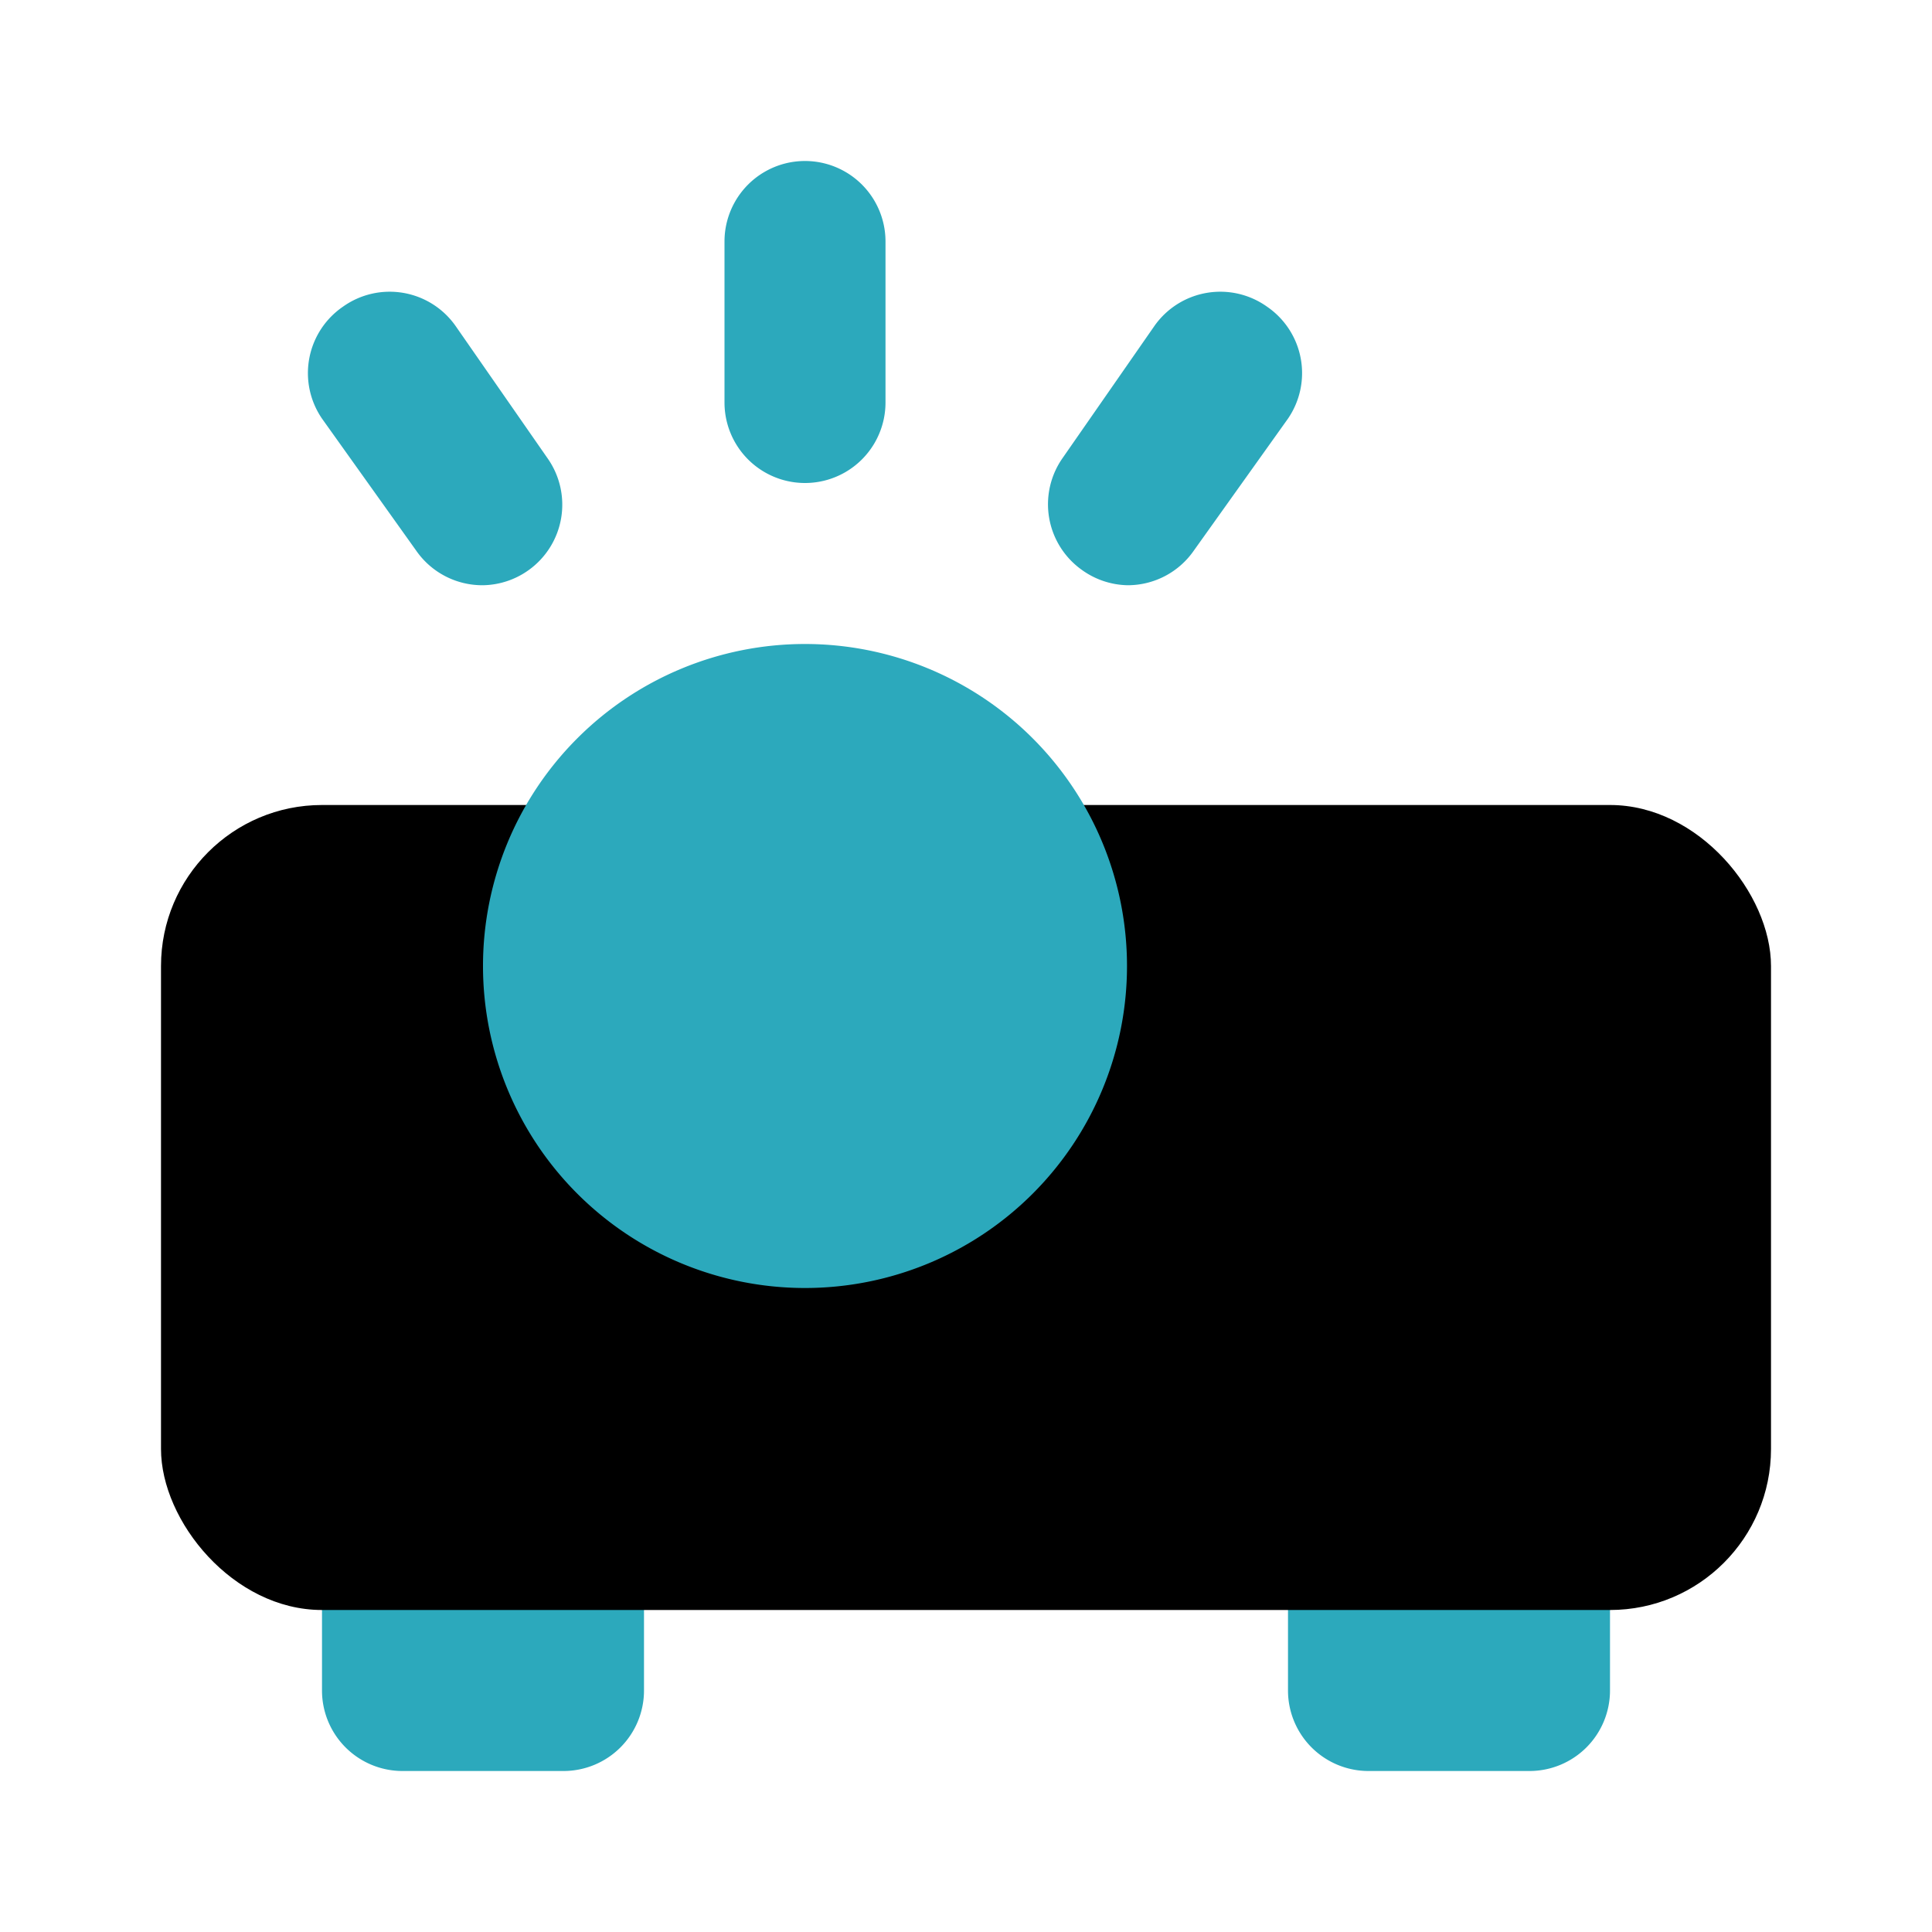
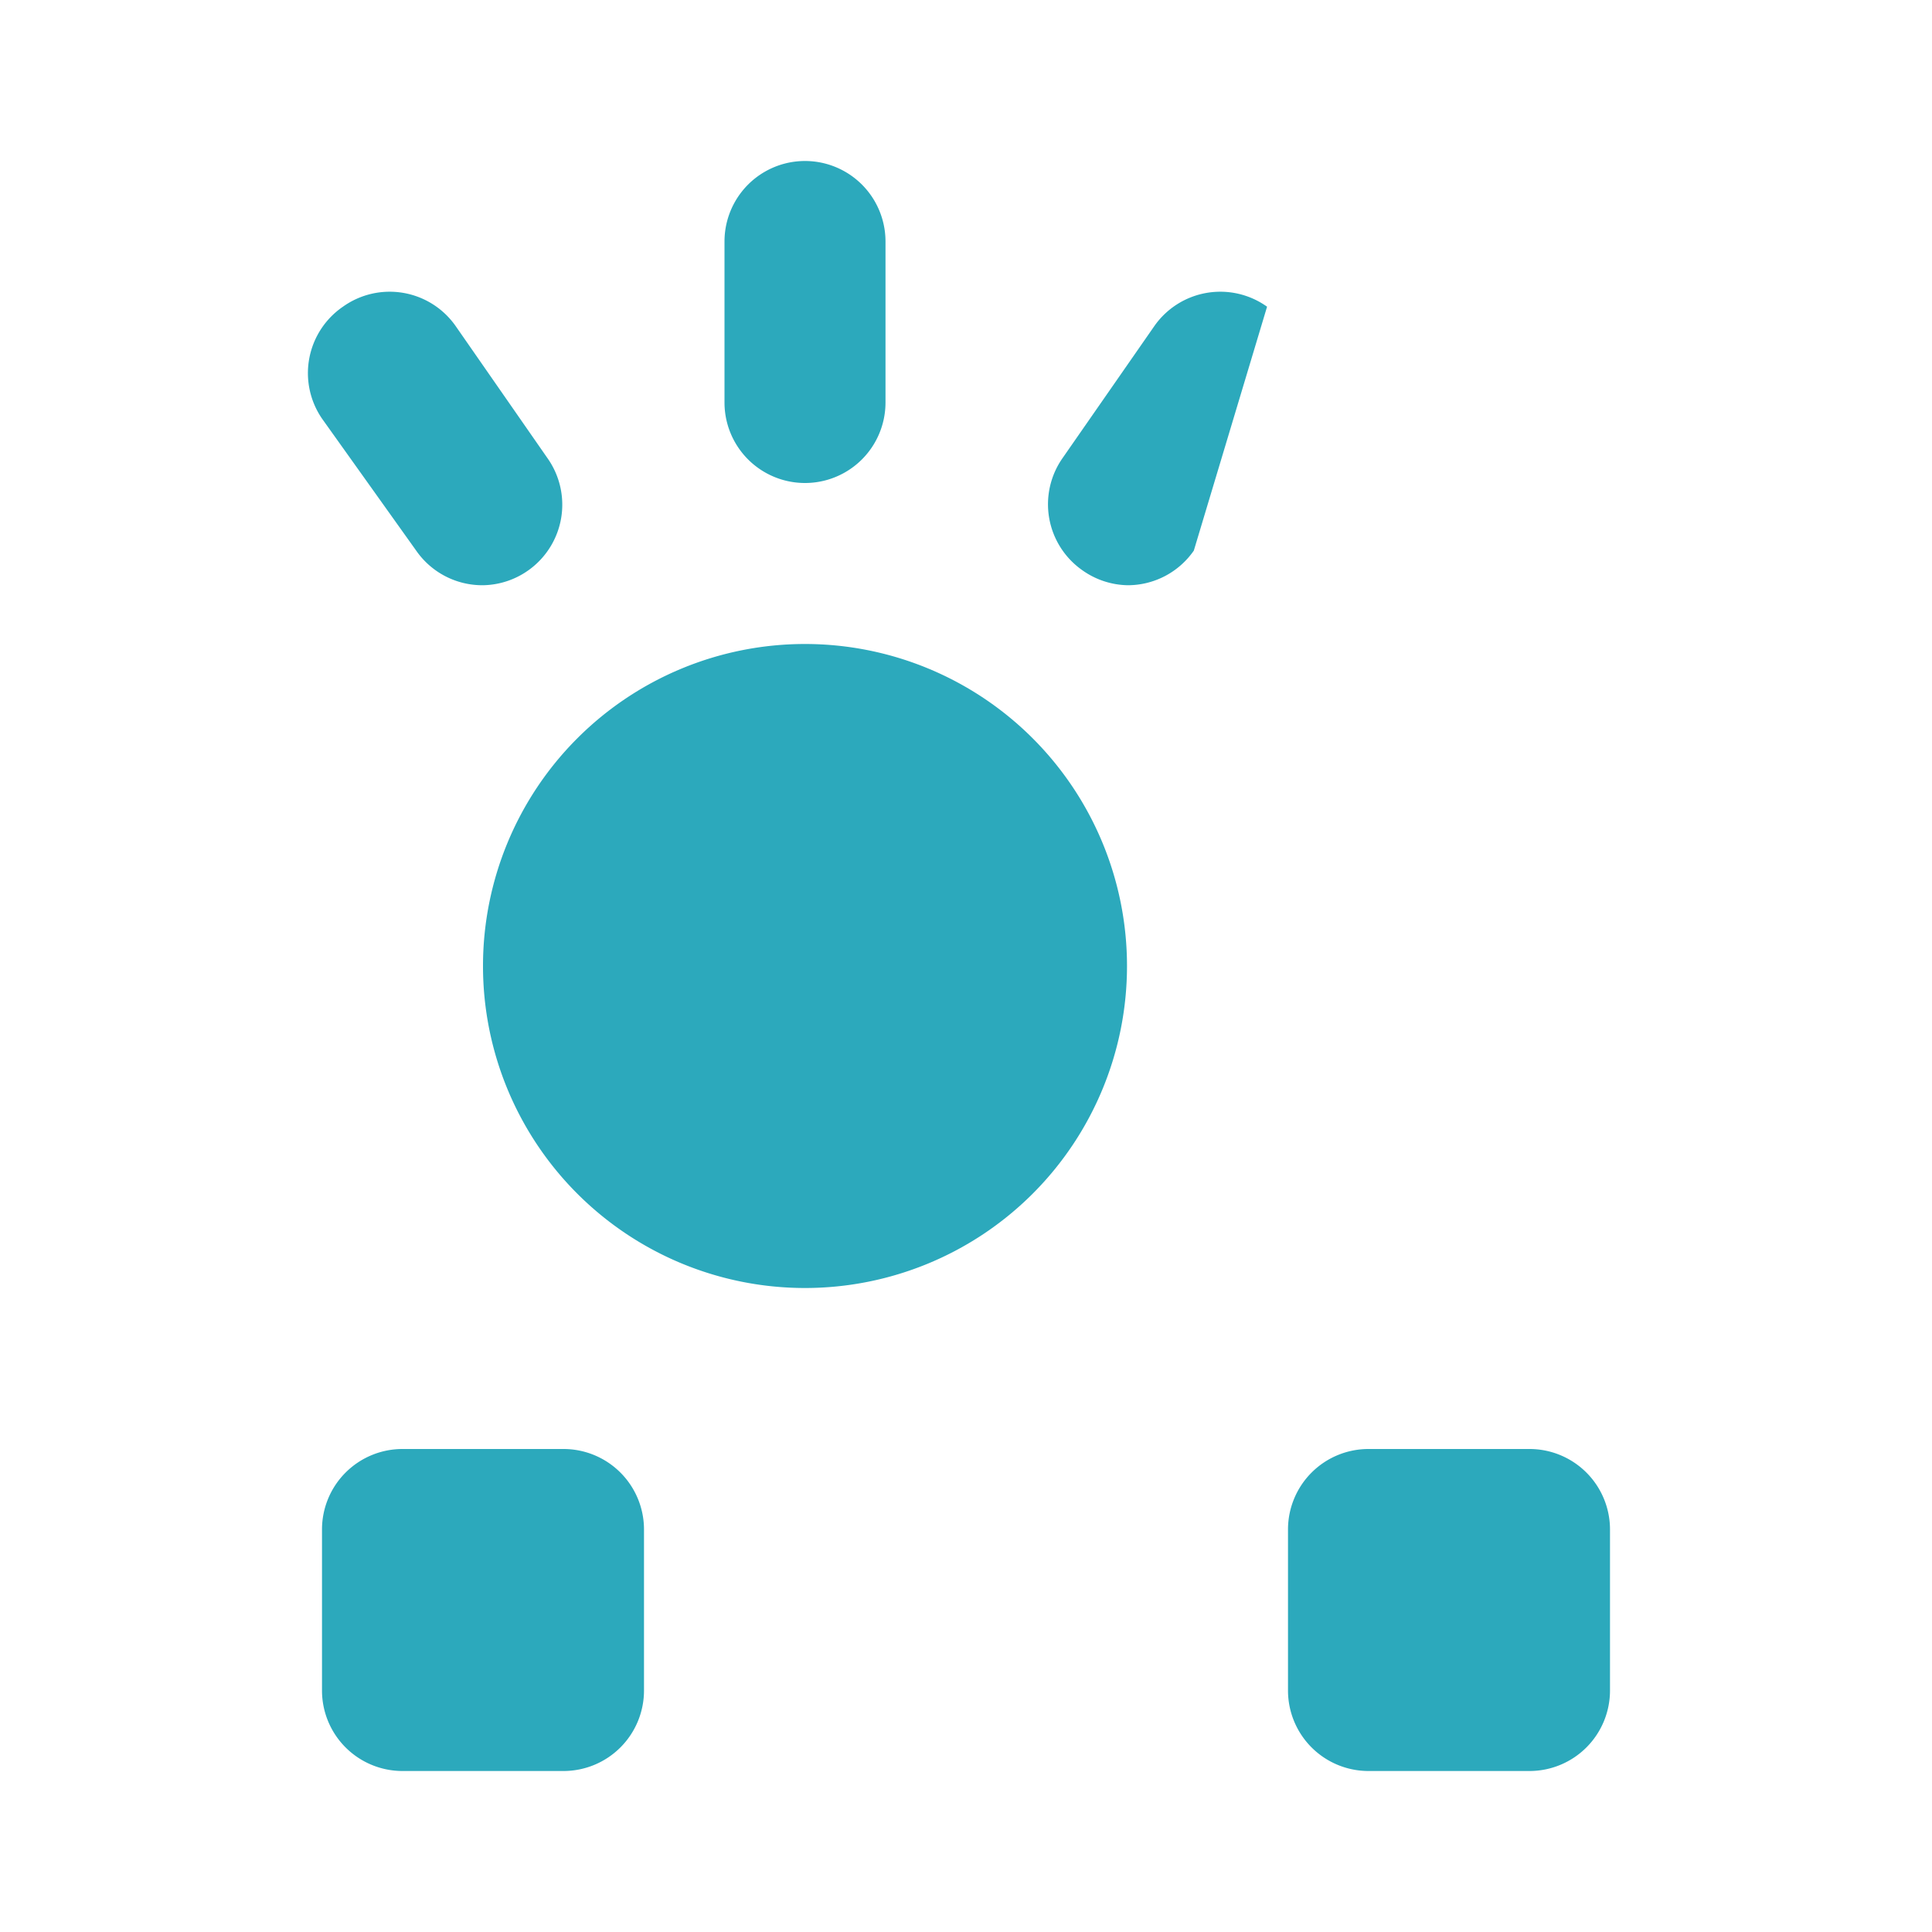
<svg xmlns="http://www.w3.org/2000/svg" fill="#000000" width="800px" height="800px" viewBox="0 0 24 24" id="video-projector-left" data-name="Flat Color" class="icon flat-color">
  <path id="secondary" d="M17,18h2a1,1,0,0,1,1,1v2a1,1,0,0,1-1,1H17a1,1,0,0,1-1-1V19A1,1,0,0,1,17,18ZM4,19v2a1,1,0,0,0,1,1H7a1,1,0,0,0,1-1V19a1,1,0,0,0-1-1H5A1,1,0,0,0,4,19Z" style="fill: rgb(44, 169, 188);" />
-   <rect id="primary" x="2" y="10" width="20" height="10" rx="2" style="fill: rgb(0, 0, 0);" />
-   <path id="secondary-2" data-name="secondary" d="M13.2,5.69l1.14-1.64a1,1,0,0,1,1.4-.24A1,1,0,0,1,16,5.2L14.83,6.84a1,1,0,0,1-.82.43,1,1,0,0,1-.57-.19A1,1,0,0,1,13.2,5.69ZM11,5V3A1,1,0,0,0,9,3V5a1,1,0,0,0,2,0ZM6,12a4,4,0,1,0,4-4A4,4,0,0,0,6,12ZM4,5.2,5.17,6.84A1,1,0,0,0,6,7.27a1,1,0,0,0,.57-.19A1,1,0,0,0,6.8,5.69L5.66,4.05a1,1,0,0,0-1.4-.24A1,1,0,0,0,4,5.2Z" style="fill: rgb(44, 169, 188);" />
+   <path id="secondary-2" data-name="secondary" d="M13.2,5.69l1.14-1.64a1,1,0,0,1,1.4-.24L14.83,6.84a1,1,0,0,1-.82.43,1,1,0,0,1-.57-.19A1,1,0,0,1,13.2,5.69ZM11,5V3A1,1,0,0,0,9,3V5a1,1,0,0,0,2,0ZM6,12a4,4,0,1,0,4-4A4,4,0,0,0,6,12ZM4,5.2,5.17,6.84A1,1,0,0,0,6,7.27a1,1,0,0,0,.57-.19A1,1,0,0,0,6.8,5.69L5.66,4.05a1,1,0,0,0-1.4-.24A1,1,0,0,0,4,5.2Z" style="fill: rgb(44, 169, 188);" />
</svg>